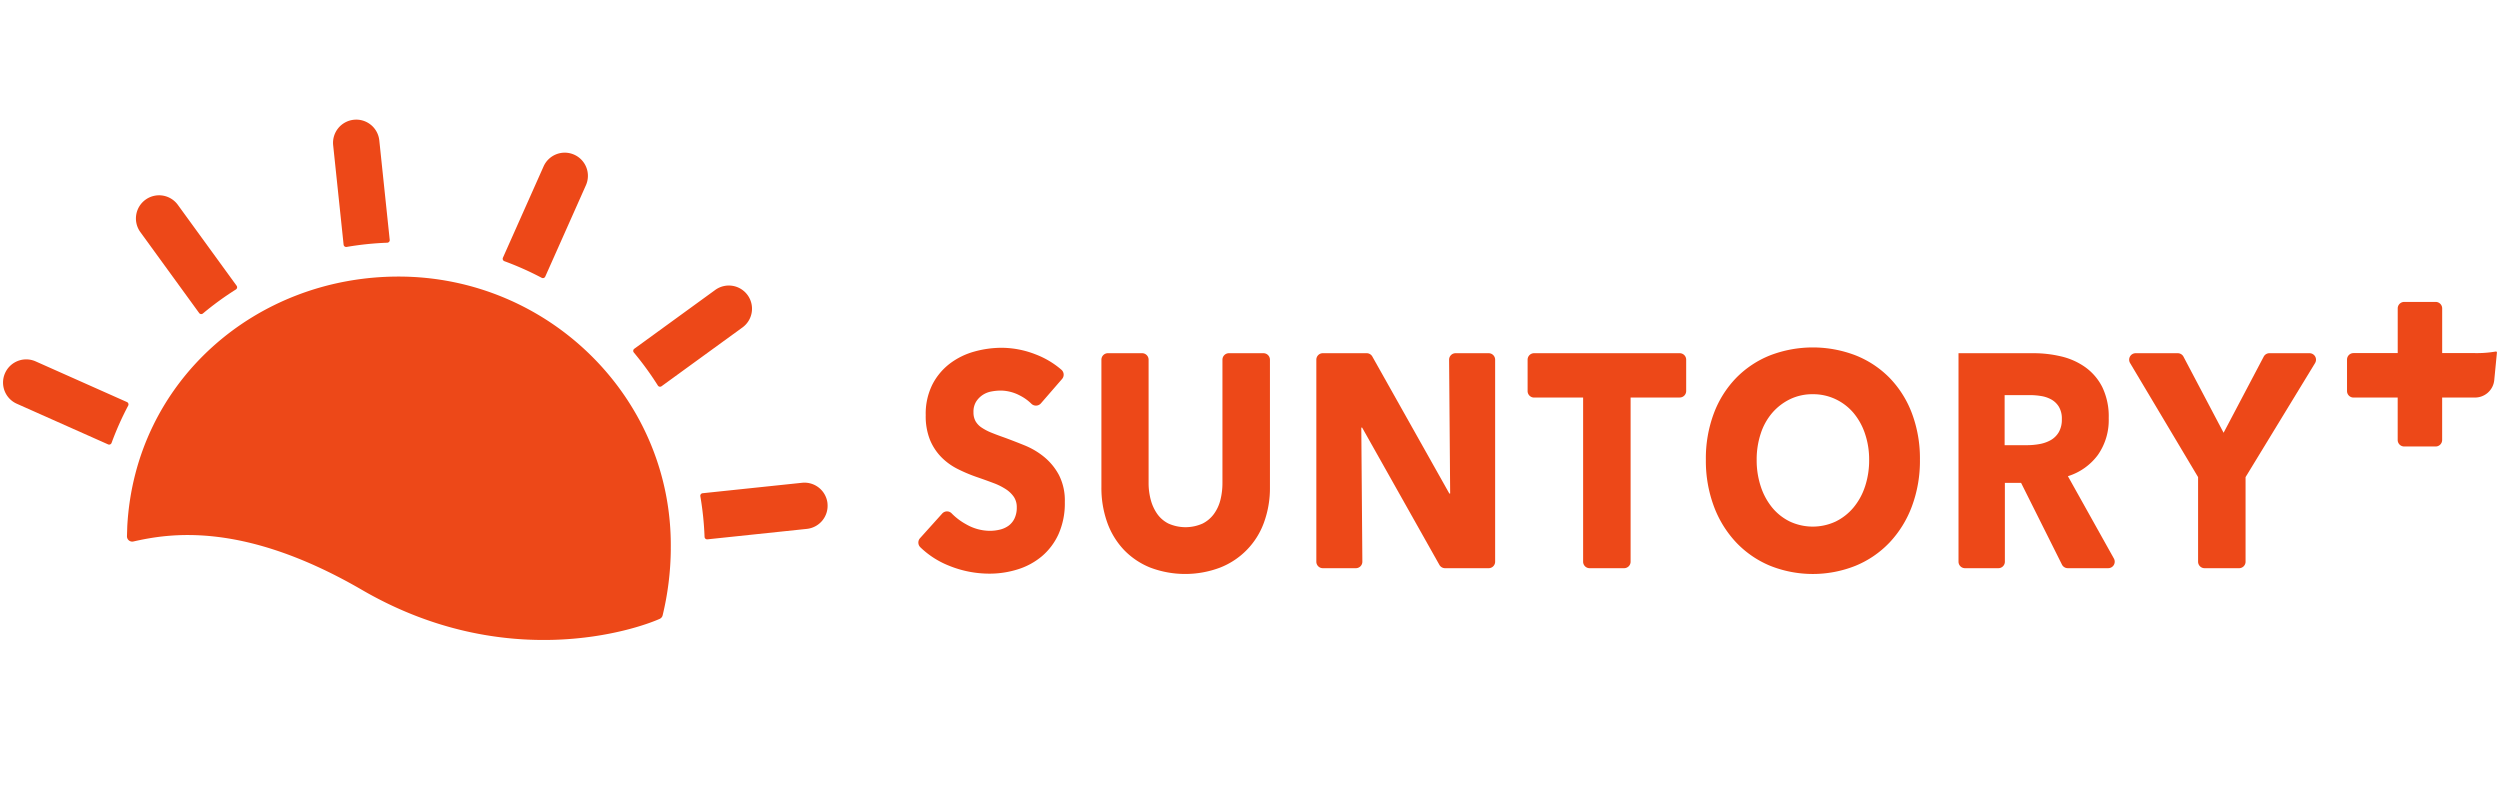
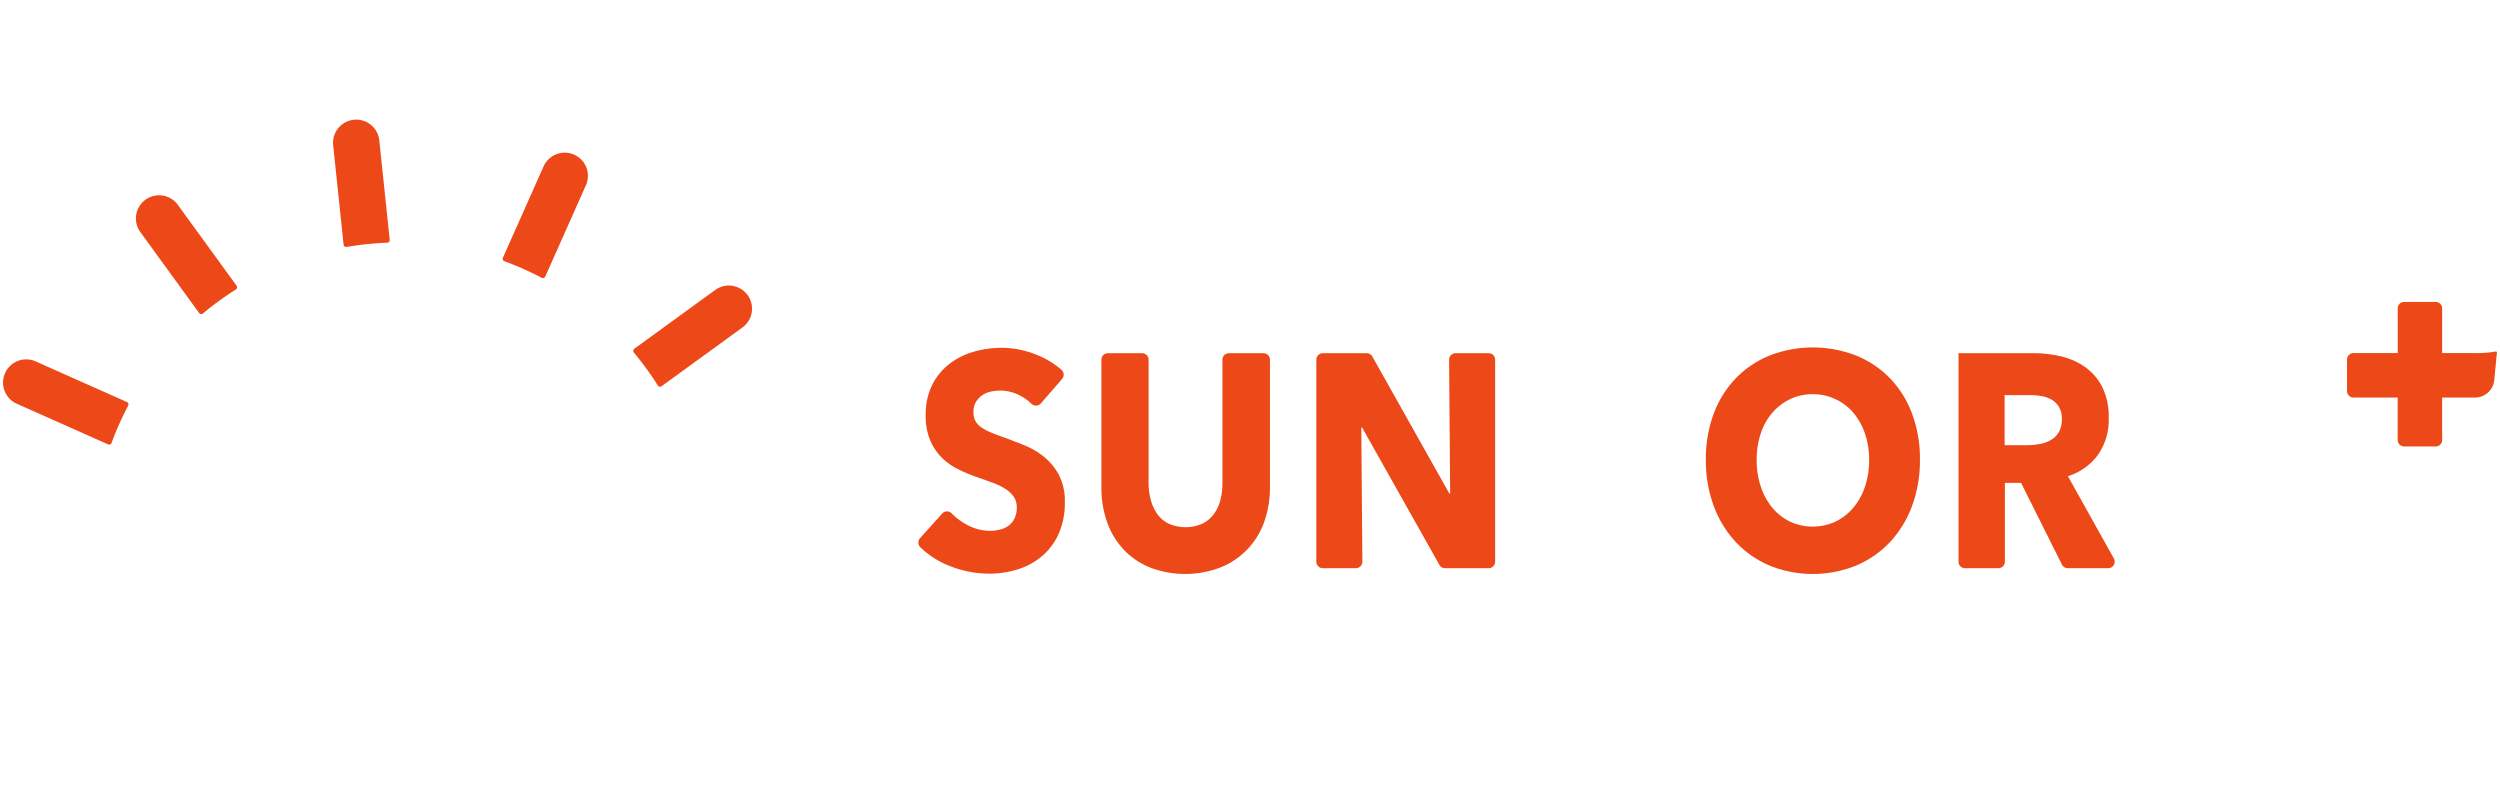
<svg xmlns="http://www.w3.org/2000/svg" id="구성_요소_288_51" data-name="구성 요소 288 – 51" width="349.5" height="112.798" viewBox="0 0 349.5 112.798">
  <defs>
    <clipPath id="clip-path">
      <rect id="사각형_1800" data-name="사각형 1800" width="348.65" height="72.745" fill="none" />
    </clipPath>
  </defs>
-   <rect id="사각형_2642" data-name="사각형 2642" width="349.5" height="112.798" fill="none" />
  <g id="그룹_2524" data-name="그룹 2524" transform="translate(0.425 16.725)">
    <g id="그룹_1050" data-name="그룹 1050" transform="translate(0 0)" clip-path="url(#clip-path)">
      <path id="패스_1248" data-name="패스 1248" d="M232.385,68.807a10.643,10.643,0,0,0-2.756-1.634q-1.514-.615-2.912-1.125-.971-.34-1.746-.657a7.333,7.333,0,0,1-1.339-.7,2.7,2.7,0,0,1-.854-.891,2.535,2.535,0,0,1-.291-1.273,2.659,2.659,0,0,1,.369-1.465,3.161,3.161,0,0,1,.913-.934,3.28,3.28,0,0,1,1.222-.487,7.224,7.224,0,0,1,1.339-.128,5.871,5.871,0,0,1,2.66.7,6.313,6.313,0,0,1,1.6,1.152.918.918,0,0,0,1.333-.076l2.95-3.4a.916.916,0,0,0-.1-1.294,12.091,12.091,0,0,0-3.572-2.13,13.184,13.184,0,0,0-4.755-.934,14.25,14.25,0,0,0-3.843.53,10.125,10.125,0,0,0-3.416,1.677,8.623,8.623,0,0,0-2.446,2.929,9.157,9.157,0,0,0-.931,4.288,8.871,8.871,0,0,0,.6,3.459A7.583,7.583,0,0,0,218,68.828a8.615,8.615,0,0,0,2.252,1.634,21.85,21.85,0,0,0,2.581,1.1q1.358.467,2.425.87a8.557,8.557,0,0,1,1.786.891,3.939,3.939,0,0,1,1.107,1.083,2.59,2.59,0,0,1,.388,1.442,3.464,3.464,0,0,1-.31,1.529A2.691,2.691,0,0,1,227.4,78.4a3.425,3.425,0,0,1-1.222.552,6.036,6.036,0,0,1-1.436.169,6.723,6.723,0,0,1-3.28-.912,8.577,8.577,0,0,1-2.014-1.515.9.9,0,0,0-1.335.012l-3.1,3.446a.916.916,0,0,0,.047,1.268,12.215,12.215,0,0,0,3.971,2.562,14.968,14.968,0,0,0,5.706,1.125,13.06,13.06,0,0,0,3.921-.595,9.752,9.752,0,0,0,3.377-1.824,8.827,8.827,0,0,0,2.348-3.121,10.579,10.579,0,0,0,.873-4.478,7.825,7.825,0,0,0-.815-3.757,8.384,8.384,0,0,0-2.057-2.526" transform="translate(-86.819 -21.636)" fill="#ed4818" />
      <path id="패스_1249" data-name="패스 1249" d="M280.383,54.807h-4.822a.908.908,0,0,0-.908.908V72.934a9.734,9.734,0,0,1-.272,2.334,5.711,5.711,0,0,1-.892,1.974,4.44,4.44,0,0,1-1.61,1.38,5.857,5.857,0,0,1-4.775,0,4.265,4.265,0,0,1-1.591-1.38,6.229,6.229,0,0,1-.892-1.974,9.111,9.111,0,0,1-.292-2.334V55.715a.908.908,0,0,0-.907-.908h-4.783a.908.908,0,0,0-.907.908V73.528a14.316,14.316,0,0,0,.815,4.946,10.892,10.892,0,0,0,2.328,3.82,10.531,10.531,0,0,0,3.688,2.484,13.812,13.812,0,0,0,9.762,0,10.627,10.627,0,0,0,6.132-6.3,14.023,14.023,0,0,0,.835-4.946V55.715a.908.908,0,0,0-.908-.908" transform="translate(-104.18 -22.154)" fill="#ed4818" />
      <path id="패스_1250" data-name="패스 1250" d="M332.253,54.807h-4.621a.908.908,0,0,0-.907.915l.148,18.7h-.117L315.992,55.27a.907.907,0,0,0-.791-.463h-6.13a.908.908,0,0,0-.907.908V83.954a.908.908,0,0,0,.907.908h4.621a.908.908,0,0,0,.907-.915l-.148-18.74h.117L325.37,84.4a.908.908,0,0,0,.791.462h6.092a.908.908,0,0,0,.908-.908V55.715a.908.908,0,0,0-.908-.908" transform="translate(-124.566 -22.154)" fill="#ed4818" />
-       <path id="패스_1251" data-name="패스 1251" d="M379,54.807H358.647a.908.908,0,0,0-.908.908V60.1a.908.908,0,0,0,.908.908H365.5V83.954a.908.908,0,0,0,.907.908h4.823a.908.908,0,0,0,.908-.908V61H379a.908.908,0,0,0,.908-.908V55.715a.908.908,0,0,0-.908-.908" transform="translate(-144.605 -22.154)" fill="#ed4818" />
      <path id="패스_1252" data-name="패스 1252" d="M425.243,57.7a13.755,13.755,0,0,0-4.755-3.142,16.684,16.684,0,0,0-11.936,0,13.786,13.786,0,0,0-4.735,3.142,14.367,14.367,0,0,0-3.125,4.946,17.934,17.934,0,0,0-1.125,6.516,18.152,18.152,0,0,0,1.125,6.516,14.957,14.957,0,0,0,3.125,5.051,13.829,13.829,0,0,0,4.735,3.248,16.1,16.1,0,0,0,11.936,0,13.8,13.8,0,0,0,4.755-3.248,14.973,14.973,0,0,0,3.124-5.051,18.153,18.153,0,0,0,1.126-6.516,17.935,17.935,0,0,0-1.126-6.516,14.382,14.382,0,0,0-3.124-4.946m-3.435,15.219a8.9,8.9,0,0,1-1.631,2.95,7.607,7.607,0,0,1-2.484,1.932,7.586,7.586,0,0,1-6.366,0,7.4,7.4,0,0,1-2.465-1.932,9.107,9.107,0,0,1-1.61-2.95,11.662,11.662,0,0,1-.582-3.757,11.51,11.51,0,0,1,.562-3.65,8.438,8.438,0,0,1,1.611-2.909,7.746,7.746,0,0,1,2.484-1.91,7.164,7.164,0,0,1,3.183-.7,7.286,7.286,0,0,1,3.2.7A7.474,7.474,0,0,1,420.2,62.6a8.894,8.894,0,0,1,1.612,2.909,11.17,11.17,0,0,1,.581,3.65,11.644,11.644,0,0,1-.581,3.757" transform="translate(-161.512 -21.607)" fill="#ed4818" />
      <path id="패스_1253" data-name="패스 1253" d="M474.146,72a8.239,8.239,0,0,0,4.192-2.972,8.49,8.49,0,0,0,1.514-5.137,9.428,9.428,0,0,0-.892-4.33,7.666,7.666,0,0,0-2.387-2.8,9.6,9.6,0,0,0-3.378-1.508,16.706,16.706,0,0,0-3.862-.446h-10.48V83.954a.908.908,0,0,0,.907.908h4.667a.908.908,0,0,0,.907-.908V72.934H467.6l5.715,11.426a.908.908,0,0,0,.812.5h5.656a.908.908,0,0,0,.793-1.35Zm-1.3-6.113a3.065,3.065,0,0,1-1.151,1.1,5.011,5.011,0,0,1-1.56.53,9.73,9.73,0,0,1-1.678.148H465.3v-7h3.55a9.745,9.745,0,0,1,1.54.127,4.33,4.33,0,0,1,1.444.489,2.89,2.89,0,0,1,1.053,1.019,3.209,3.209,0,0,1,.411,1.719,3.49,3.49,0,0,1-.449,1.868" transform="translate(-185.478 -22.154)" fill="#ed4818" />
-       <path id="패스_1254" data-name="패스 1254" d="M524.1,54.807h-5.6a.907.907,0,0,0-.8.484L512.093,65.93l-5.606-10.638a.907.907,0,0,0-.8-.484H499.8a.908.908,0,0,0-.78,1.373l9.507,15.948V83.954a.908.908,0,0,0,.907.908h4.823a.908.908,0,0,0,.908-.908V72.128l9.716-15.94a.908.908,0,0,0-.775-1.38" transform="translate(-201.66 -22.154)" fill="#ed4818" />
      <path id="패스_1255" data-name="패스 1255" d="M570.8,49.71a15.627,15.627,0,0,1-2.907.218h-4.574V43.681a.908.908,0,0,0-.908-.908h-4.4a.908.908,0,0,0-.907.908v6.247h-6.179a.908.908,0,0,0-.908.907v4.4a.908.908,0,0,0,.908.908H557.1v5.933a.907.907,0,0,0,.907.907h4.4a.908.908,0,0,0,.908-.907V56.141h4.595A2.7,2.7,0,0,0,570.6,53.7l.373-3.849a.134.134,0,0,0-.179-.138" transform="translate(-222.328 -17.29)" fill="#ed4818" />
-       <path id="패스_1256" data-name="패스 1256" d="M105.1,74.878c.281-21.015-17.038-38.054-38.054-38.054-19.963,0-36.835,14.625-37.928,34.924l-.042,1.37a.735.735,0,0,0,.9.74c5.027-1.13,15.329-2.877,31.955,6.77,20.181,11.71,38.308,5.527,41.622,4.048a.73.73,0,0,0,.408-.485,40.731,40.731,0,0,0,1.143-9.313" transform="translate(-11.751 -14.885)" fill="#ed4818" />
      <path id="패스_1257" data-name="패스 1257" d="M80.334.018h0a3.24,3.24,0,0,0-2.883,3.561l1.46,13.9a.362.362,0,0,0,.422.318,42.967,42.967,0,0,1,5.676-.59.361.361,0,0,0,.348-.4L83.9,2.9A3.24,3.24,0,0,0,80.334.018" transform="translate(-31.3 0)" fill="#ed4818" />
      <path id="패스_1258" data-name="패스 1258" d="M32.515,18.374h0A3.24,3.24,0,0,0,31.8,22.9l8.219,11.313a.361.361,0,0,0,.525.064,42.833,42.833,0,0,1,4.614-3.358.361.361,0,0,0,.1-.518L37.04,19.091a3.239,3.239,0,0,0-4.525-.717" transform="translate(-12.603 -7.177)" fill="#ed4818" />
      <path id="패스_1259" data-name="패스 1259" d="M.281,58.179h0a3.239,3.239,0,0,0,1.641,4.278L14.686,68.14a.362.362,0,0,0,.487-.207,42.493,42.493,0,0,1,2.322-5.212.362.362,0,0,0-.172-.5L4.558,56.537A3.239,3.239,0,0,0,.281,58.179" transform="translate(0 -22.74)" fill="#ed4818" />
-       <path id="패스_1260" data-name="패스 1260" d="M181.4,88.083h0a3.24,3.24,0,0,0-3.561-2.883l-13.9,1.46a.361.361,0,0,0-.318.422,42.865,42.865,0,0,1,.59,5.676.362.362,0,0,0,.4.348l13.9-1.461a3.24,3.24,0,0,0,2.884-3.561" transform="translate(-66.139 -34.432)" fill="#ed4818" />
      <path id="패스_1261" data-name="패스 1261" d="M163.86,40.265h0a3.239,3.239,0,0,0-4.526-.717l-11.312,8.219a.362.362,0,0,0-.064.525,42.81,42.81,0,0,1,3.358,4.614.361.361,0,0,0,.518.1l11.309-8.216a3.239,3.239,0,0,0,.717-4.526" transform="translate(-59.773 -15.736)" fill="#ed4818" />
      <path id="패스_1262" data-name="패스 1262" d="M127.237,8.03h0a3.24,3.24,0,0,0-4.278,1.642l-5.683,12.764a.361.361,0,0,0,.207.486,42.634,42.634,0,0,1,5.212,2.322.361.361,0,0,0,.5-.172l5.683-12.765a3.24,3.24,0,0,0-1.642-4.278" transform="translate(-47.393 -3.132)" fill="#ed4818" />
    </g>
  </g>
</svg>